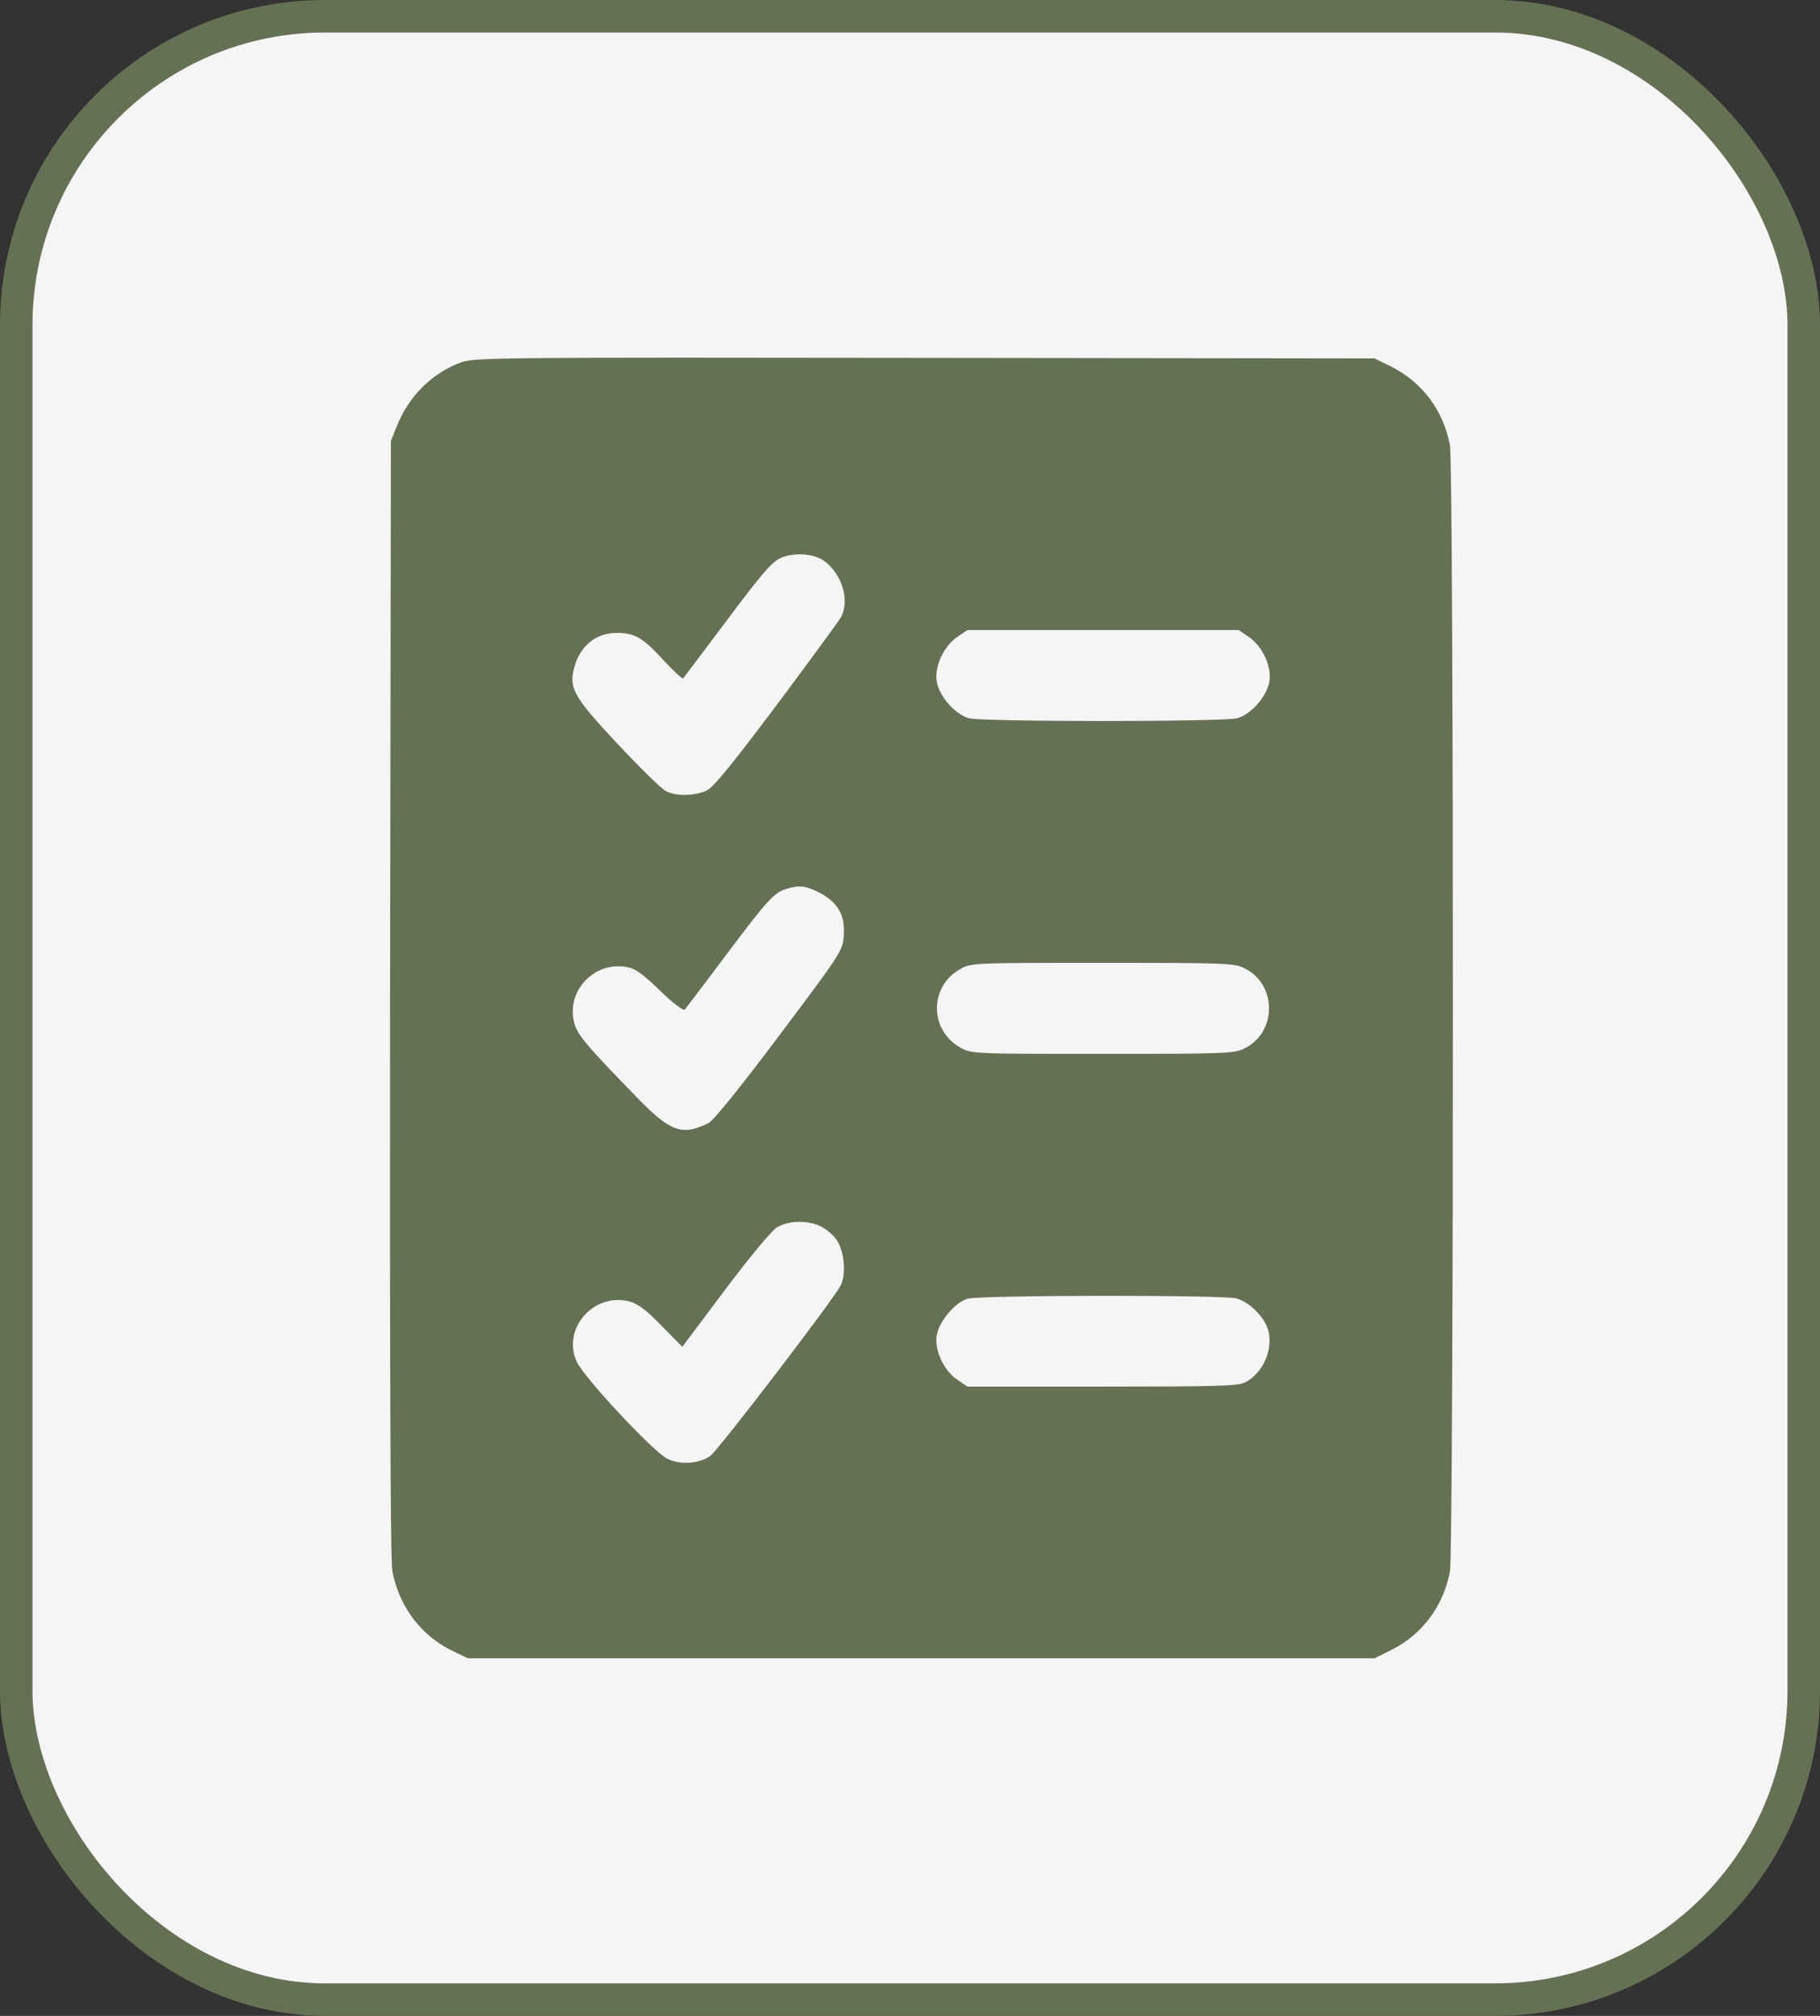
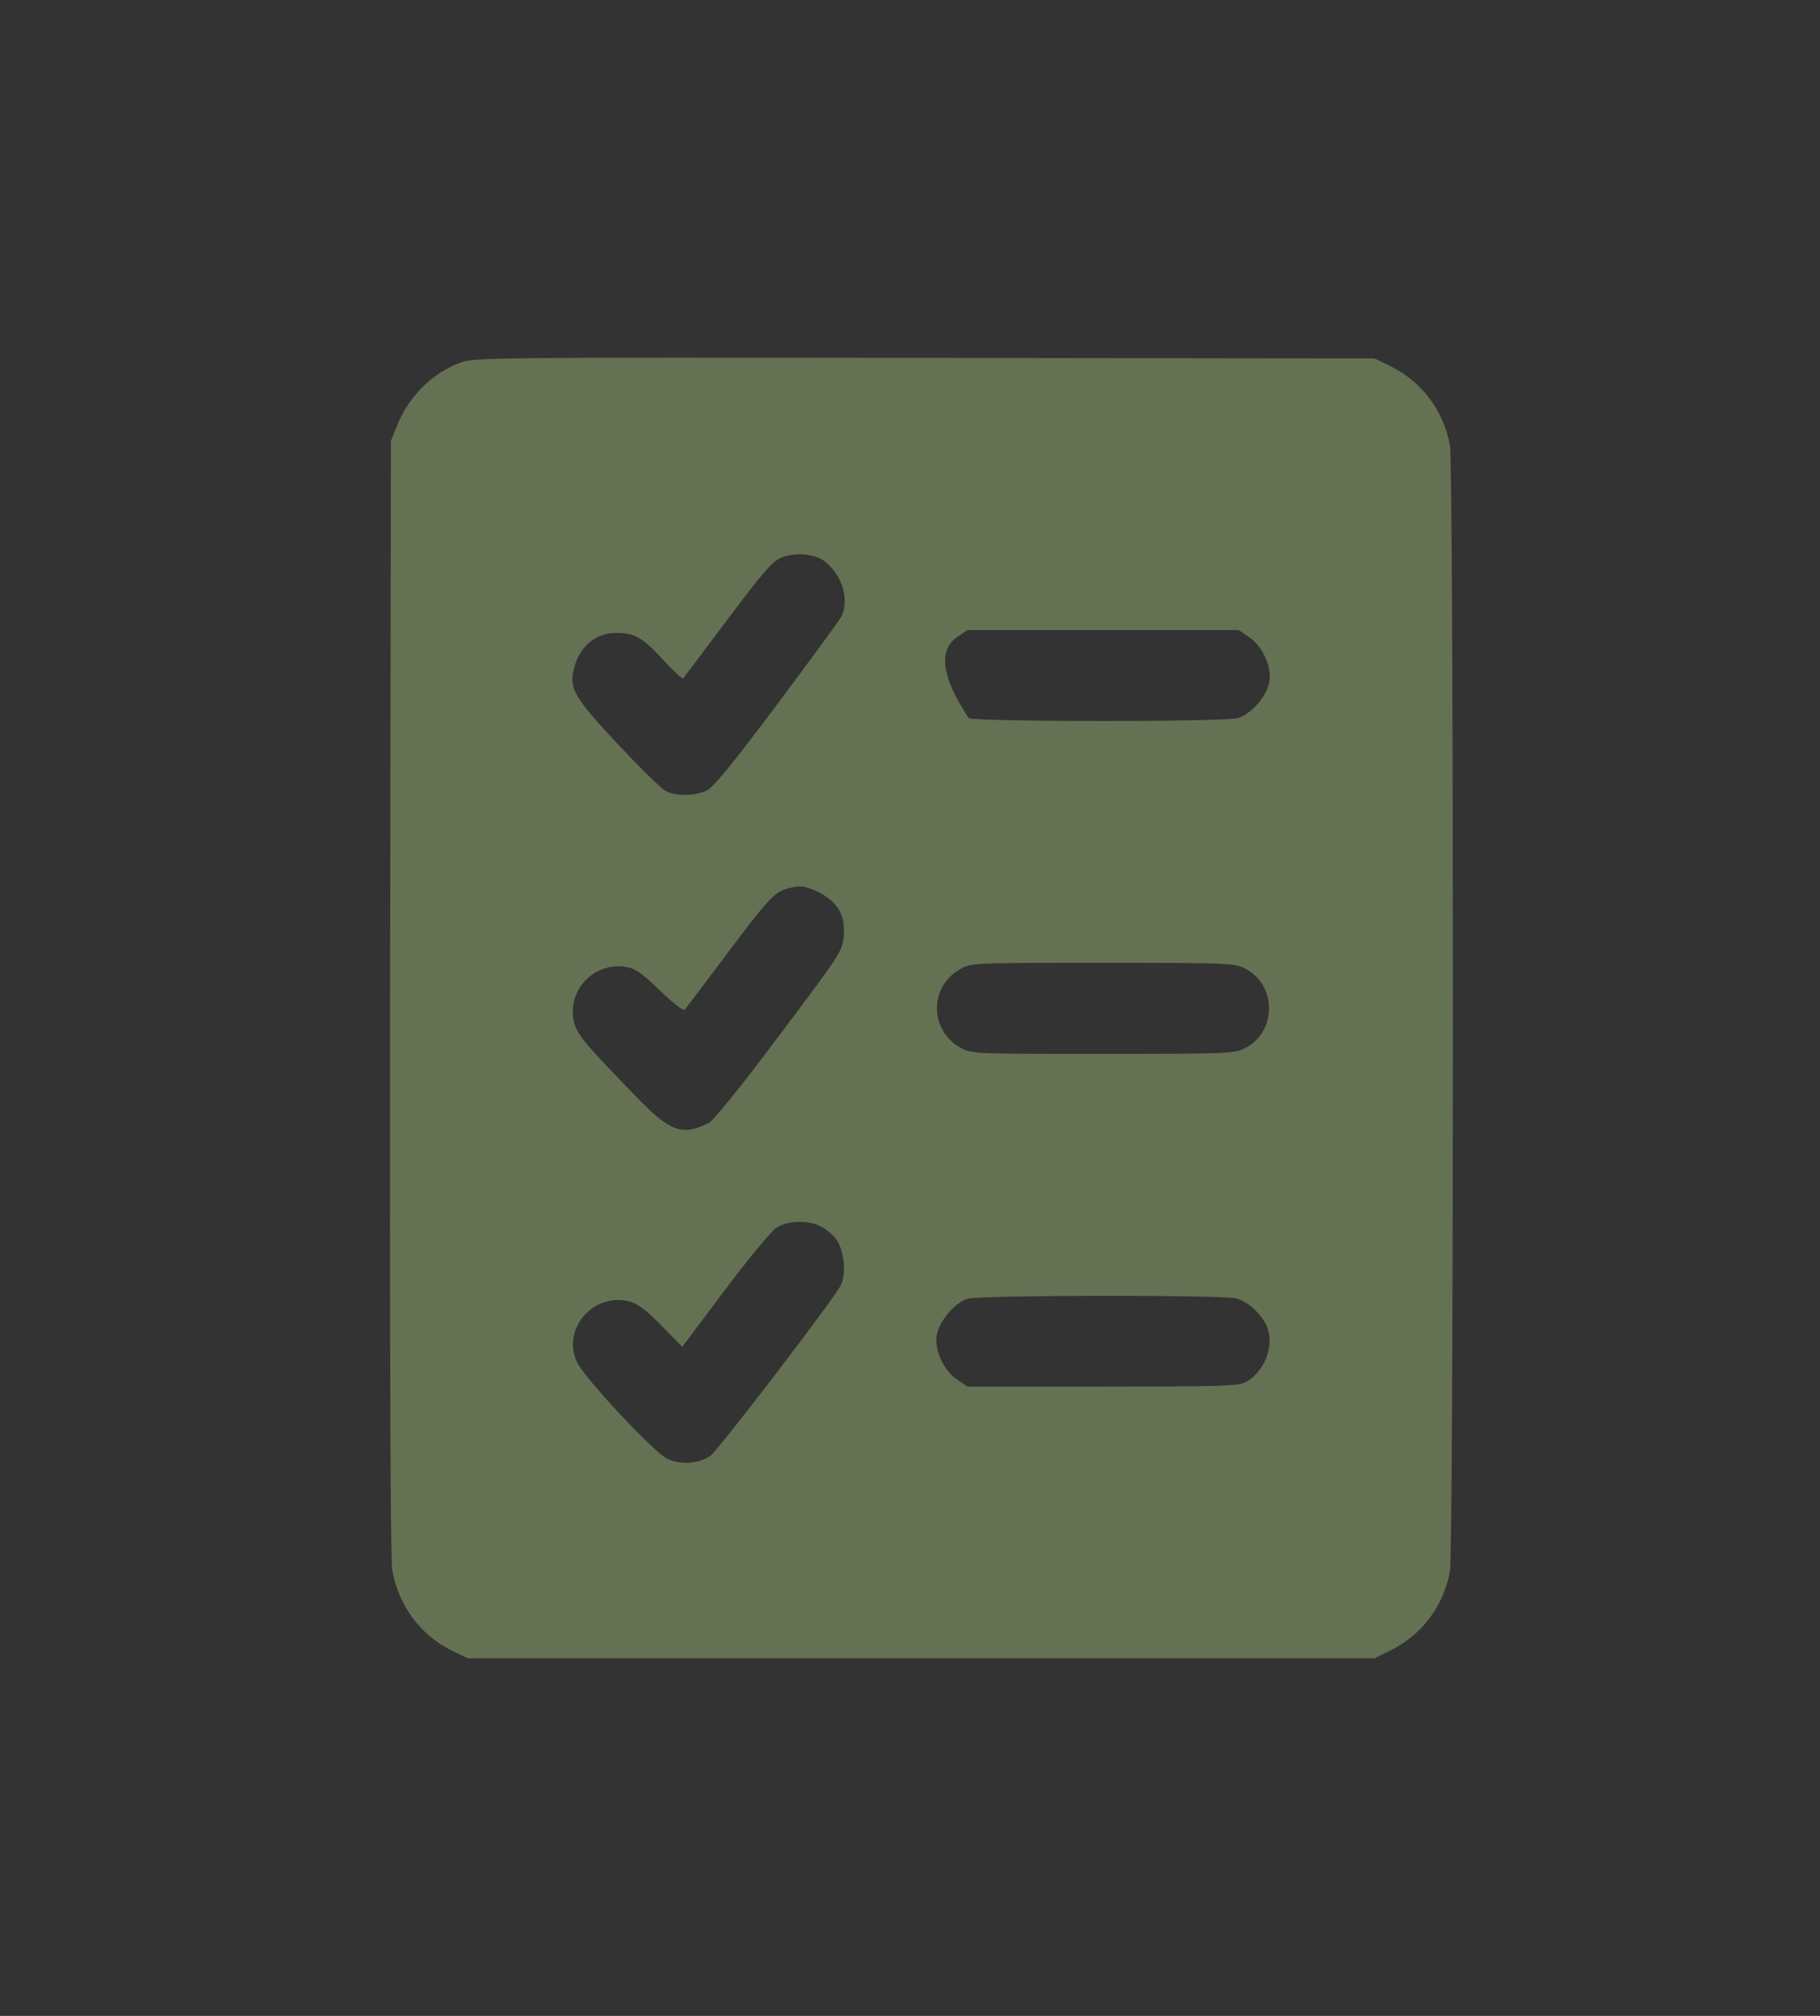
<svg xmlns="http://www.w3.org/2000/svg" width="56" height="62" viewBox="0 0 56 62" fill="none">
  <rect x="0" y="0" width="56" height="62" fill="#333333" stroke="none" />
-   <rect x="0.5" y="0.5" width="55" height="61" rx="9.5" fill="#F5F5F5" stroke="#657153" />
-   <path d="M14.207 11.138C13.332 11.444 12.597 12.161 12.229 13.062L12.028 13.561L12.002 30.697C11.993 41.938 12.011 48.008 12.072 48.315C12.273 49.391 12.938 50.291 13.9 50.764L14.39 51H28.342H42.295L42.793 50.755C43.747 50.283 44.411 49.408 44.613 48.332C44.735 47.694 44.735 14.331 44.613 13.692C44.411 12.616 43.747 11.741 42.793 11.269L42.295 11.024L28.474 11.007C15.466 10.989 14.626 10.998 14.207 11.138ZM25.36 17.252C25.911 17.663 26.147 18.451 25.884 18.967C25.832 19.072 24.94 20.288 23.907 21.67C22.517 23.524 21.957 24.206 21.747 24.311C21.379 24.486 20.802 24.495 20.487 24.329C20.347 24.259 19.682 23.603 19 22.877C17.644 21.425 17.495 21.162 17.671 20.524C17.845 19.868 18.335 19.465 18.974 19.465C19.525 19.465 19.77 19.605 20.391 20.279C20.715 20.629 20.994 20.891 21.021 20.865C21.038 20.839 21.651 20.034 22.377 19.063C23.453 17.628 23.75 17.279 24.03 17.156C24.441 16.981 25.045 17.025 25.36 17.252ZM38.411 19.579C38.839 19.859 39.137 20.498 39.058 20.961C38.979 21.425 38.498 21.967 38.069 22.09C37.641 22.203 30.241 22.203 29.812 22.09C29.383 21.967 28.902 21.425 28.823 20.961C28.745 20.498 29.042 19.859 29.471 19.579L29.768 19.378H33.941H38.113L38.411 19.579ZM25.193 27.443C25.771 27.741 26.007 28.134 25.963 28.755C25.928 29.245 25.919 29.263 23.986 31.834C22.823 33.391 21.948 34.467 21.808 34.537C21.003 34.94 20.636 34.817 19.639 33.794C18.038 32.149 17.775 31.843 17.671 31.467C17.408 30.479 18.283 29.551 19.297 29.744C19.551 29.787 19.787 29.962 20.312 30.47C20.715 30.863 21.029 31.099 21.073 31.047C21.108 31.003 21.677 30.26 22.324 29.394C23.61 27.679 23.82 27.452 24.196 27.338C24.607 27.216 24.782 27.242 25.193 27.443ZM38.306 29.787C39.294 30.286 39.294 31.738 38.306 32.237C37.991 32.403 37.781 32.412 33.932 32.412C29.934 32.412 29.891 32.412 29.549 32.219C28.596 31.686 28.587 30.347 29.532 29.814C29.873 29.613 29.891 29.613 33.923 29.613C37.781 29.613 37.991 29.621 38.306 29.787ZM25.246 37.713C25.412 37.791 25.631 37.975 25.736 38.124C25.98 38.474 26.05 39.2 25.858 39.55C25.613 40.013 22.097 44.606 21.86 44.772C21.511 45.026 20.916 45.06 20.522 44.859C20.093 44.641 17.959 42.358 17.749 41.885C17.277 40.862 18.274 39.733 19.385 40.031C19.63 40.101 19.901 40.302 20.356 40.774L20.994 41.422L22.307 39.672C23.05 38.684 23.75 37.835 23.907 37.748C24.249 37.538 24.843 37.52 25.246 37.713ZM38.043 39.934C38.454 40.048 38.909 40.512 39.023 40.914C39.181 41.509 38.857 42.235 38.315 42.515C38.105 42.629 37.405 42.646 33.914 42.646H29.768L29.471 42.445C29.042 42.165 28.745 41.526 28.823 41.063C28.902 40.626 29.383 40.057 29.777 39.943C30.153 39.83 37.667 39.821 38.043 39.934Z" fill="#657153" />
+   <path d="M14.207 11.138C13.332 11.444 12.597 12.161 12.229 13.062L12.028 13.561L12.002 30.697C11.993 41.938 12.011 48.008 12.072 48.315C12.273 49.391 12.938 50.291 13.9 50.764L14.39 51H28.342H42.295L42.793 50.755C43.747 50.283 44.411 49.408 44.613 48.332C44.735 47.694 44.735 14.331 44.613 13.692C44.411 12.616 43.747 11.741 42.793 11.269L42.295 11.024L28.474 11.007C15.466 10.989 14.626 10.998 14.207 11.138ZM25.36 17.252C25.911 17.663 26.147 18.451 25.884 18.967C25.832 19.072 24.94 20.288 23.907 21.67C22.517 23.524 21.957 24.206 21.747 24.311C21.379 24.486 20.802 24.495 20.487 24.329C20.347 24.259 19.682 23.603 19 22.877C17.644 21.425 17.495 21.162 17.671 20.524C17.845 19.868 18.335 19.465 18.974 19.465C19.525 19.465 19.77 19.605 20.391 20.279C20.715 20.629 20.994 20.891 21.021 20.865C21.038 20.839 21.651 20.034 22.377 19.063C23.453 17.628 23.75 17.279 24.03 17.156C24.441 16.981 25.045 17.025 25.36 17.252ZM38.411 19.579C38.839 19.859 39.137 20.498 39.058 20.961C38.979 21.425 38.498 21.967 38.069 22.09C37.641 22.203 30.241 22.203 29.812 22.09C28.745 20.498 29.042 19.859 29.471 19.579L29.768 19.378H33.941H38.113L38.411 19.579ZM25.193 27.443C25.771 27.741 26.007 28.134 25.963 28.755C25.928 29.245 25.919 29.263 23.986 31.834C22.823 33.391 21.948 34.467 21.808 34.537C21.003 34.94 20.636 34.817 19.639 33.794C18.038 32.149 17.775 31.843 17.671 31.467C17.408 30.479 18.283 29.551 19.297 29.744C19.551 29.787 19.787 29.962 20.312 30.47C20.715 30.863 21.029 31.099 21.073 31.047C21.108 31.003 21.677 30.26 22.324 29.394C23.61 27.679 23.82 27.452 24.196 27.338C24.607 27.216 24.782 27.242 25.193 27.443ZM38.306 29.787C39.294 30.286 39.294 31.738 38.306 32.237C37.991 32.403 37.781 32.412 33.932 32.412C29.934 32.412 29.891 32.412 29.549 32.219C28.596 31.686 28.587 30.347 29.532 29.814C29.873 29.613 29.891 29.613 33.923 29.613C37.781 29.613 37.991 29.621 38.306 29.787ZM25.246 37.713C25.412 37.791 25.631 37.975 25.736 38.124C25.98 38.474 26.05 39.2 25.858 39.55C25.613 40.013 22.097 44.606 21.86 44.772C21.511 45.026 20.916 45.06 20.522 44.859C20.093 44.641 17.959 42.358 17.749 41.885C17.277 40.862 18.274 39.733 19.385 40.031C19.63 40.101 19.901 40.302 20.356 40.774L20.994 41.422L22.307 39.672C23.05 38.684 23.75 37.835 23.907 37.748C24.249 37.538 24.843 37.52 25.246 37.713ZM38.043 39.934C38.454 40.048 38.909 40.512 39.023 40.914C39.181 41.509 38.857 42.235 38.315 42.515C38.105 42.629 37.405 42.646 33.914 42.646H29.768L29.471 42.445C29.042 42.165 28.745 41.526 28.823 41.063C28.902 40.626 29.383 40.057 29.777 39.943C30.153 39.83 37.667 39.821 38.043 39.934Z" fill="#657153" />
</svg>